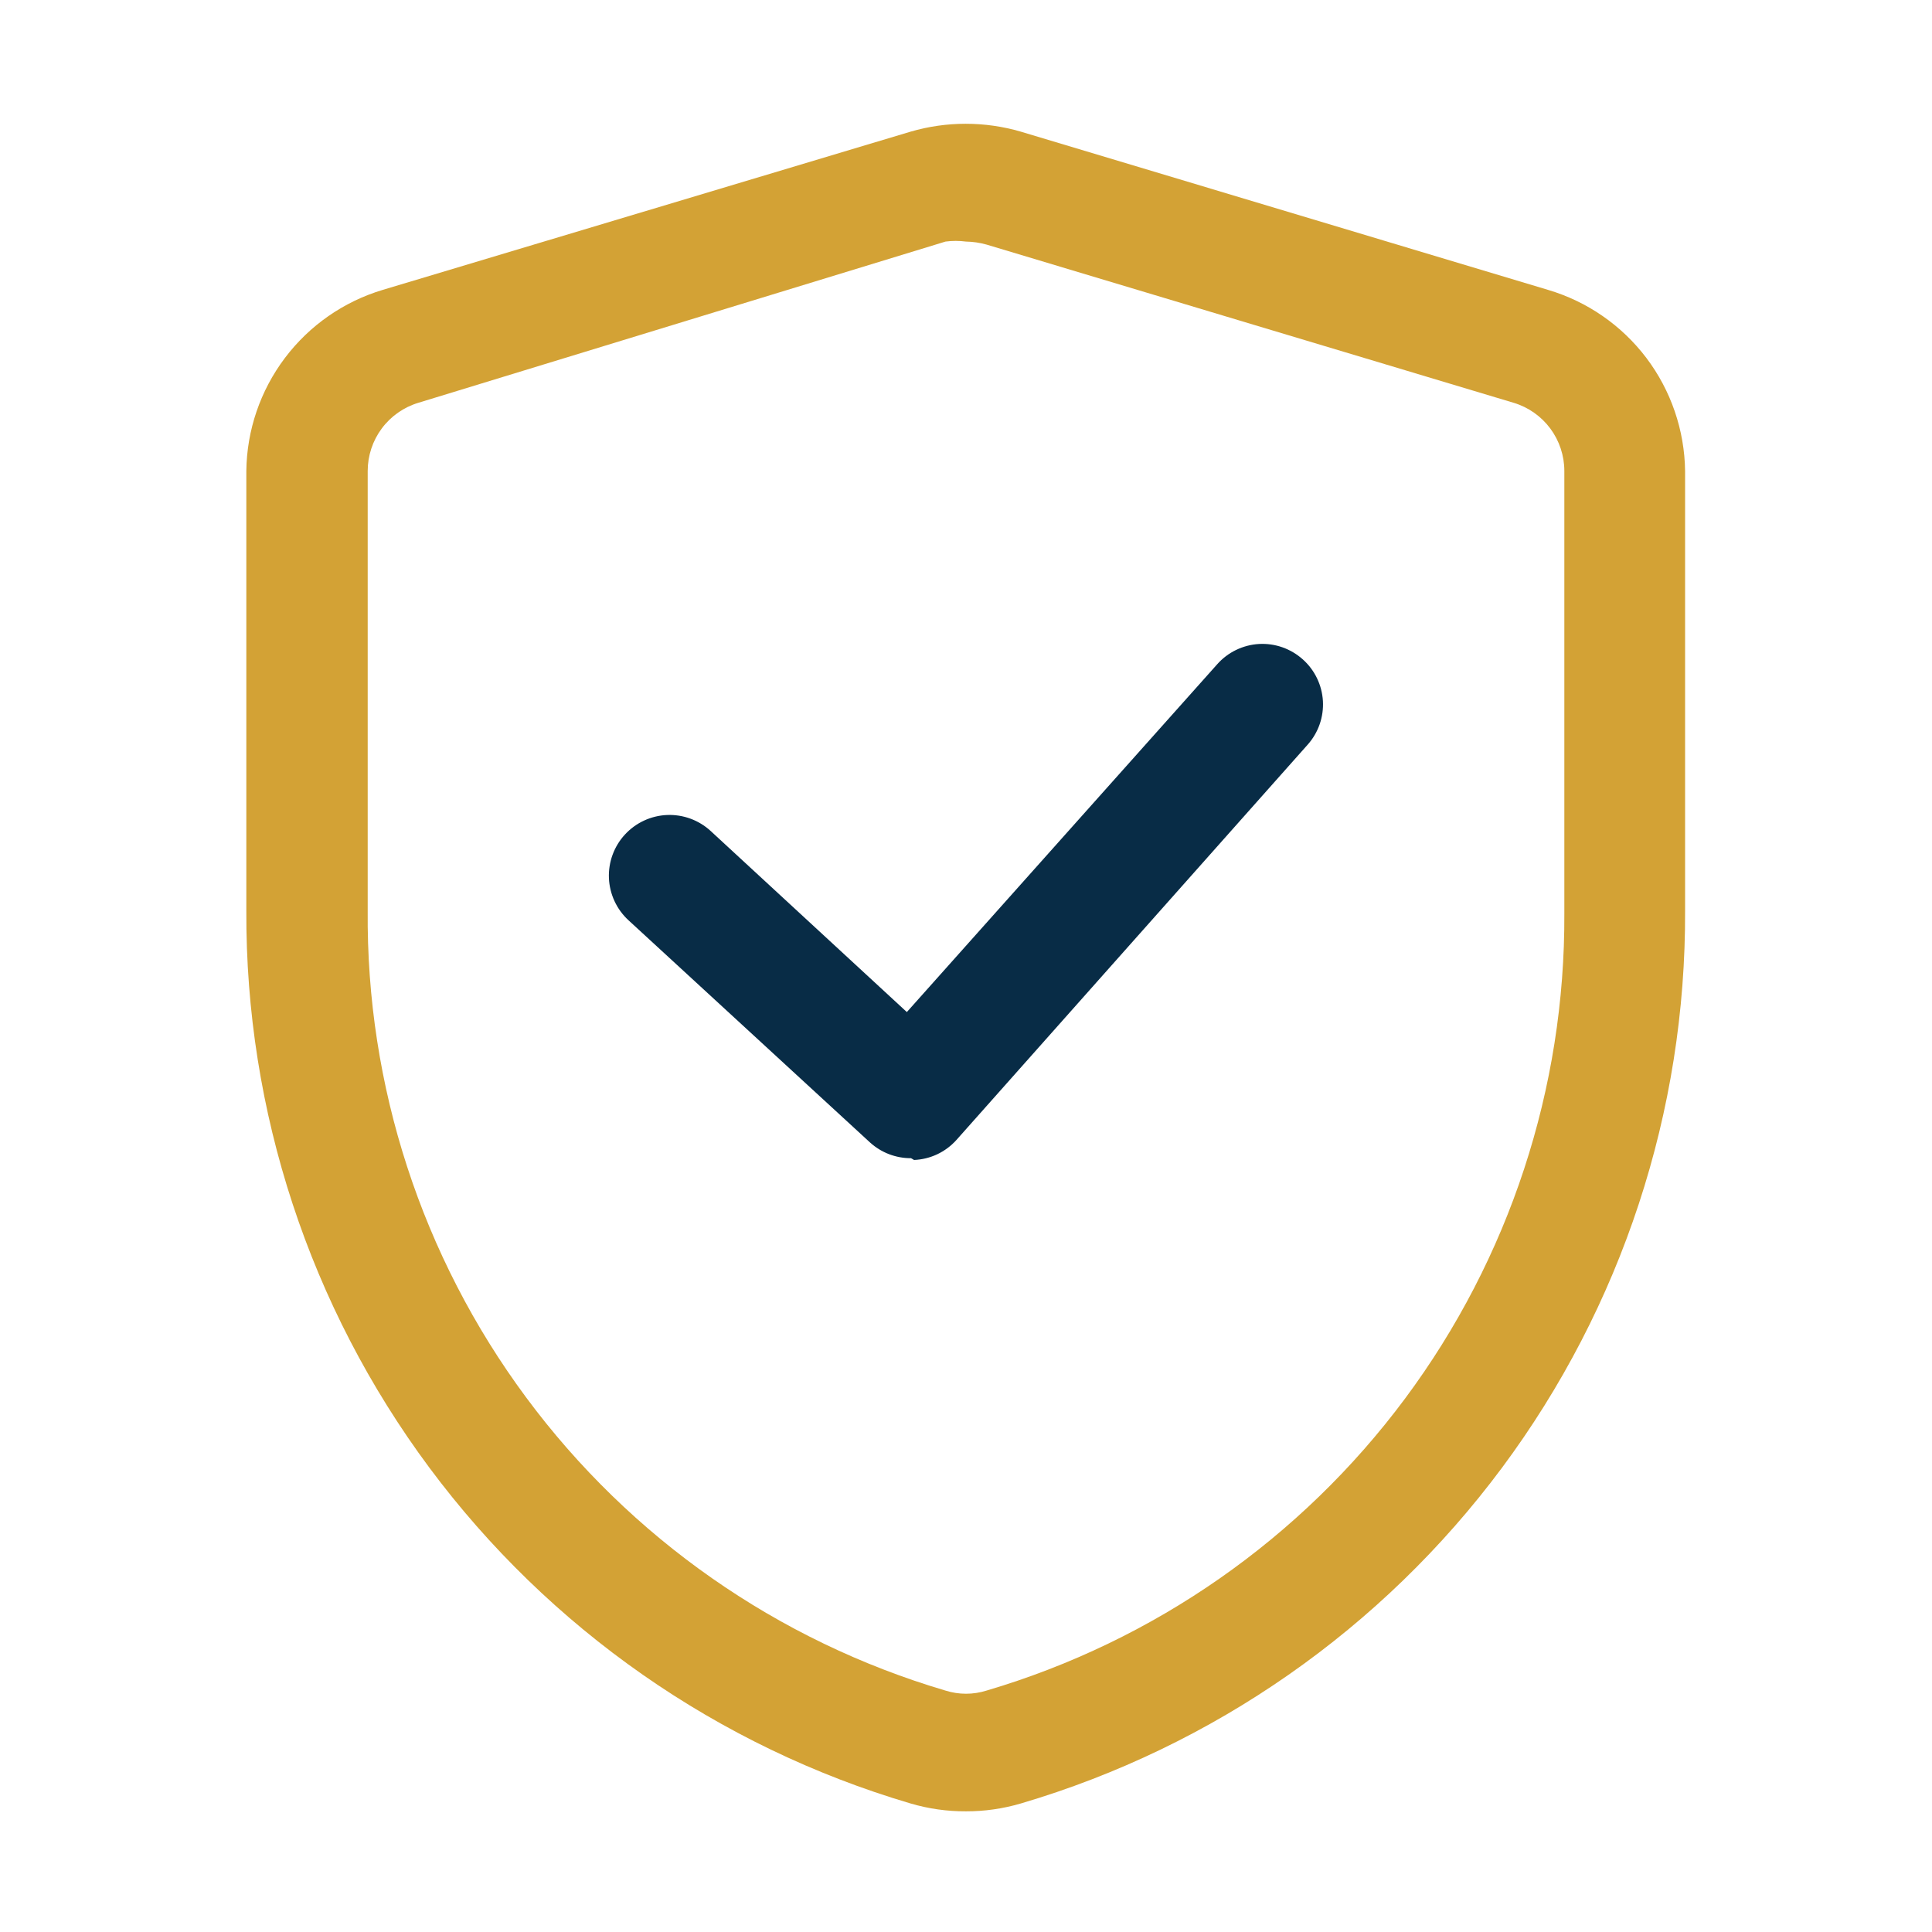
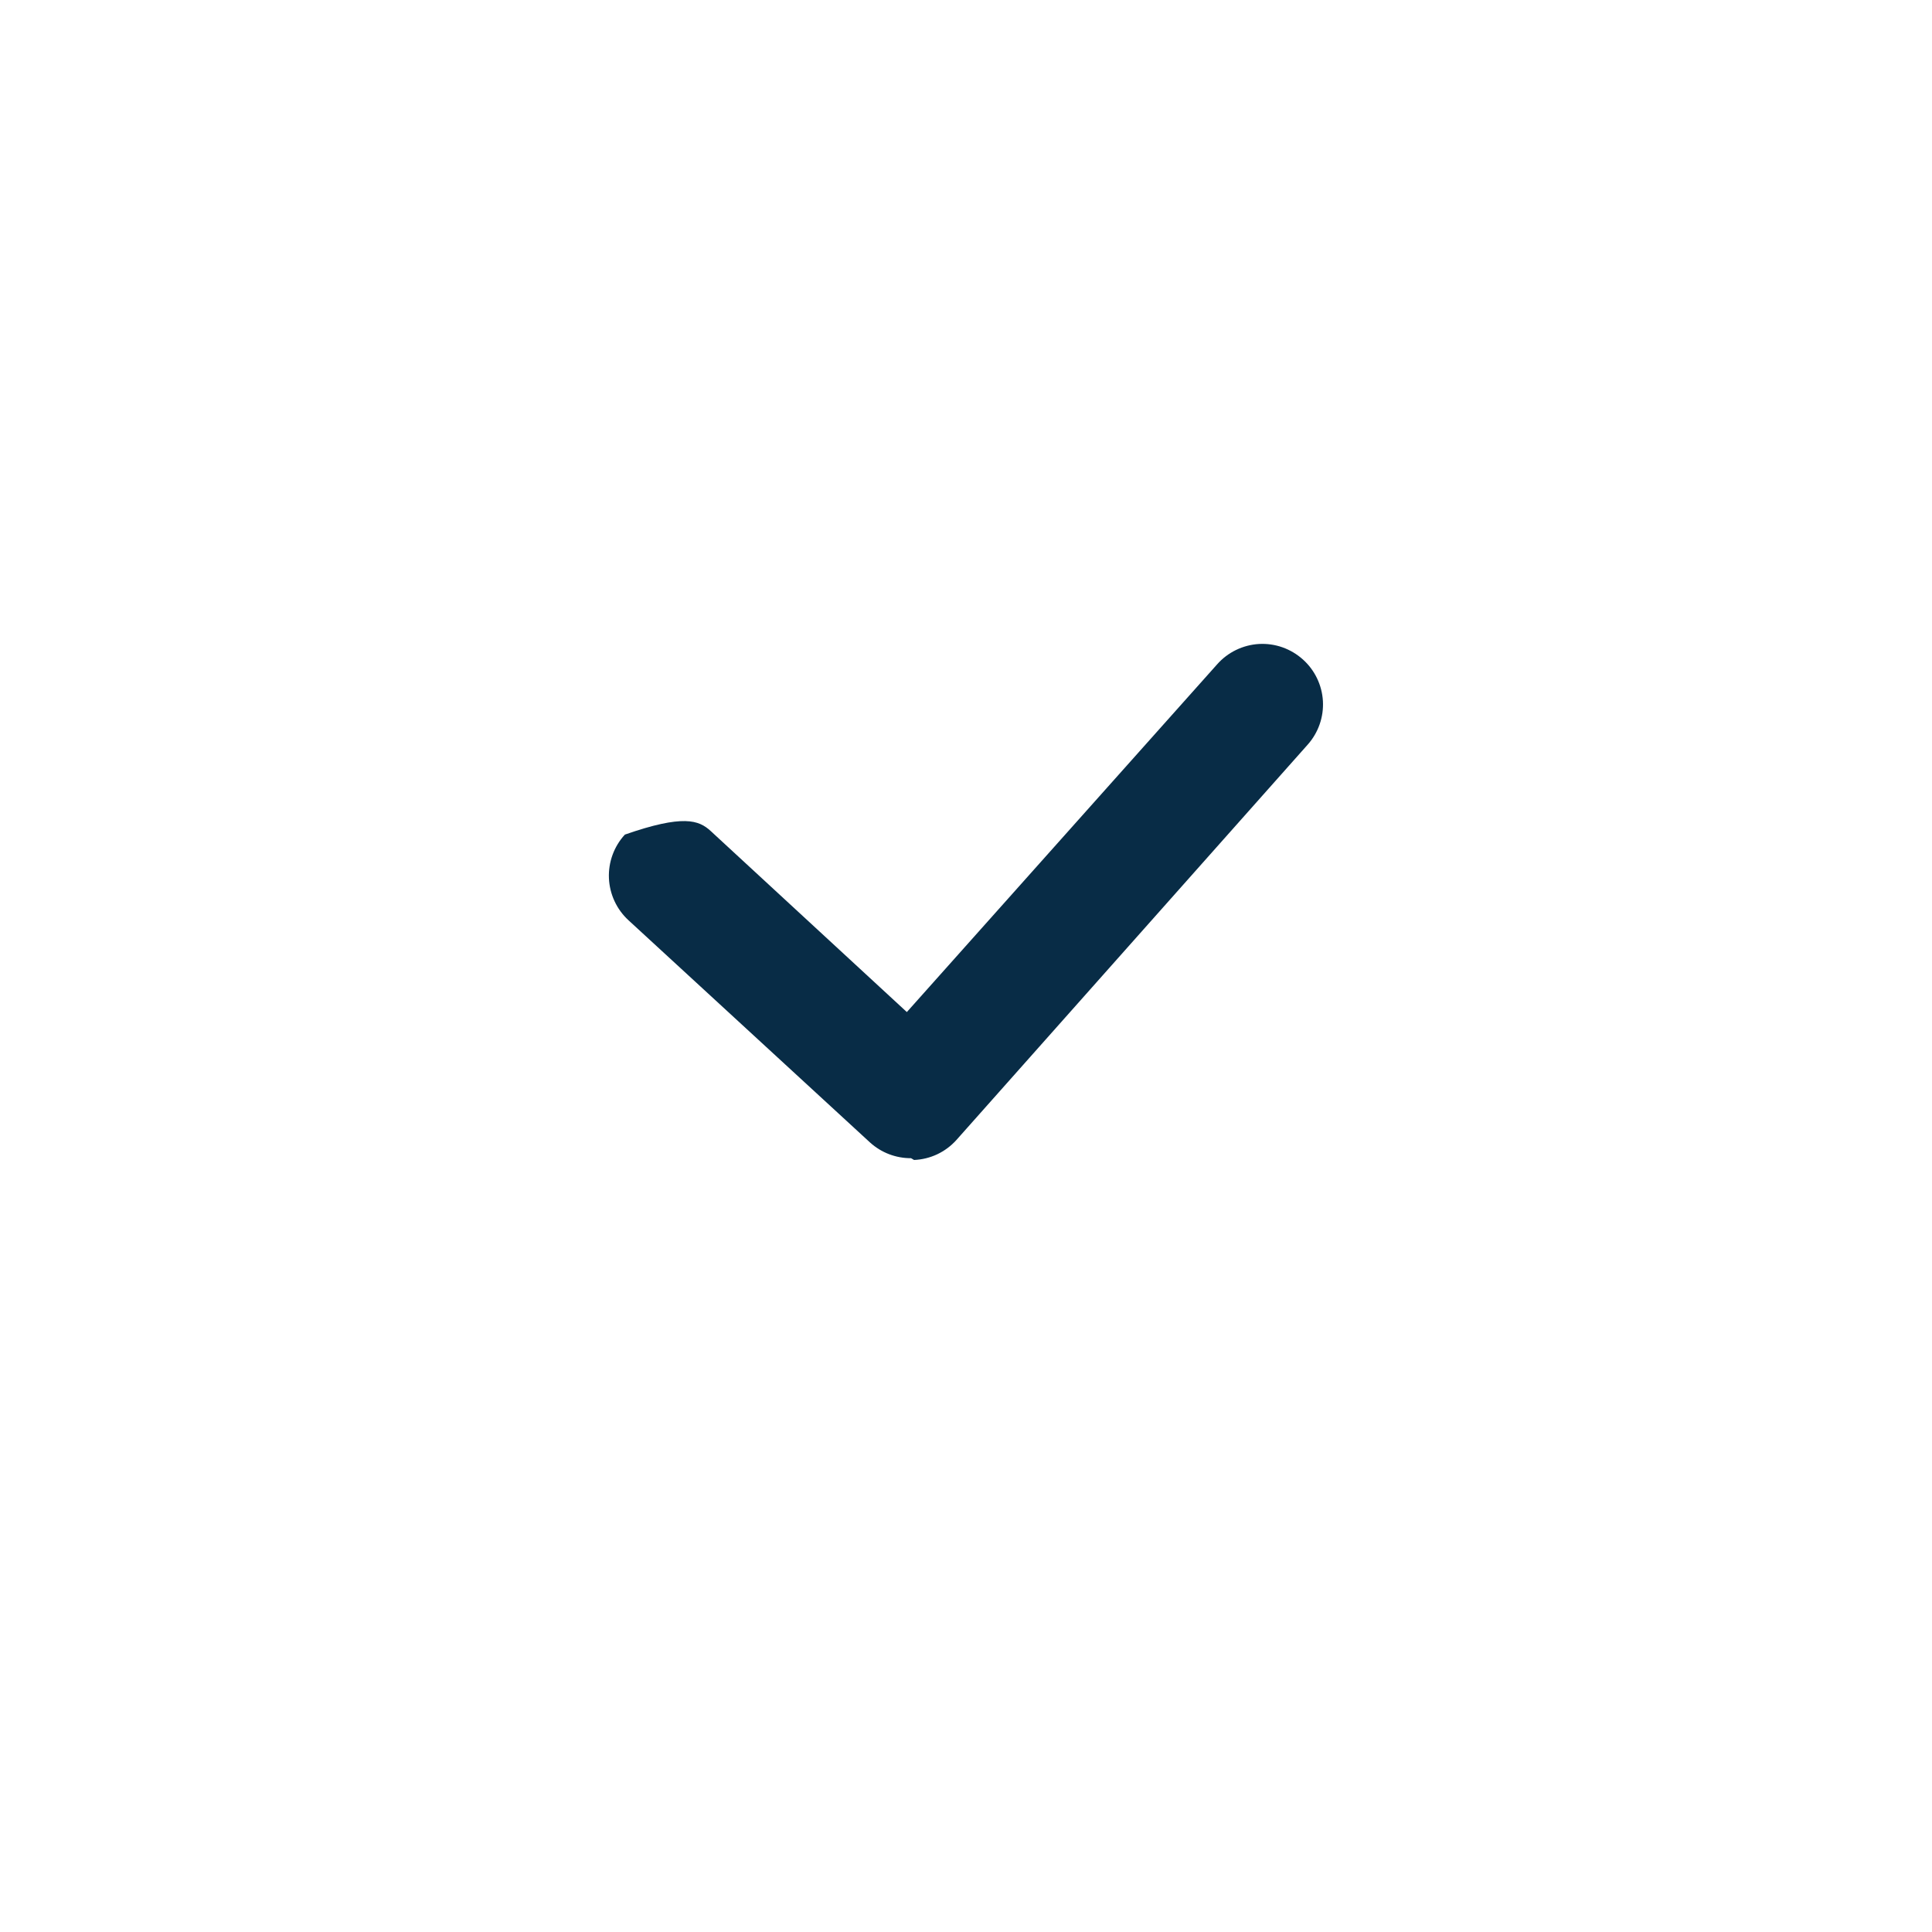
<svg xmlns="http://www.w3.org/2000/svg" width="50" height="50" viewBox="0 0 50 50" fill="none">
-   <path d="M23.578 29.974C23.186 29.976 22.806 29.831 22.516 29.567L16.266 23.817C15.959 23.535 15.777 23.143 15.759 22.727C15.742 22.311 15.89 21.905 16.172 21.599C16.454 21.292 16.846 21.11 17.262 21.092C17.678 21.075 18.084 21.223 18.391 21.505L23.469 26.192L31.5 17.192C31.637 17.037 31.803 16.911 31.989 16.821C32.175 16.731 32.377 16.678 32.583 16.666C32.79 16.655 32.996 16.684 33.191 16.753C33.386 16.822 33.565 16.929 33.719 17.067C34.027 17.343 34.213 17.73 34.237 18.143C34.26 18.556 34.119 18.961 33.844 19.27L24.75 29.505C24.611 29.659 24.443 29.784 24.255 29.873C24.067 29.961 23.864 30.011 23.656 30.02L23.578 29.974Z" fill="#082C46" />
-   <path d="M25 46.877C24.514 46.879 24.029 46.811 23.563 46.673C18.582 45.202 14.214 42.153 11.114 37.986C8.015 33.818 6.352 28.758 6.375 23.564V12.189C6.387 11.133 6.737 10.109 7.372 9.266C8.007 8.423 8.895 7.805 9.906 7.502L23.563 3.408C24.496 3.135 25.488 3.135 26.422 3.408L40.063 7.502C41.077 7.802 41.968 8.419 42.607 9.262C43.245 10.106 43.596 11.132 43.61 12.189V23.564C43.633 28.758 41.97 33.818 38.871 37.986C35.771 42.153 31.403 45.202 26.422 46.673C25.96 46.809 25.482 46.878 25 46.877ZM25 6.252C24.824 6.229 24.645 6.229 24.469 6.252L10.828 10.424C10.449 10.538 10.116 10.771 9.88 11.089C9.644 11.407 9.516 11.793 9.516 12.189V23.564C9.476 28.097 10.915 32.519 13.613 36.161C16.311 39.804 20.122 42.468 24.469 43.752C24.815 43.861 25.186 43.861 25.532 43.752C29.866 42.472 33.668 39.819 36.364 36.193C39.061 32.566 40.507 28.162 40.485 23.642V12.189C40.485 11.793 40.357 11.407 40.121 11.089C39.884 10.771 39.552 10.538 39.172 10.424L25.532 6.33C25.358 6.281 25.18 6.255 25 6.252Z" fill="#D3A235" />
+   <path d="M23.578 29.974C23.186 29.976 22.806 29.831 22.516 29.567L16.266 23.817C15.959 23.535 15.777 23.143 15.759 22.727C15.742 22.311 15.89 21.905 16.172 21.599C17.678 21.075 18.084 21.223 18.391 21.505L23.469 26.192L31.5 17.192C31.637 17.037 31.803 16.911 31.989 16.821C32.175 16.731 32.377 16.678 32.583 16.666C32.79 16.655 32.996 16.684 33.191 16.753C33.386 16.822 33.565 16.929 33.719 17.067C34.027 17.343 34.213 17.73 34.237 18.143C34.26 18.556 34.119 18.961 33.844 19.27L24.75 29.505C24.611 29.659 24.443 29.784 24.255 29.873C24.067 29.961 23.864 30.011 23.656 30.02L23.578 29.974Z" fill="#082C46" />
</svg>